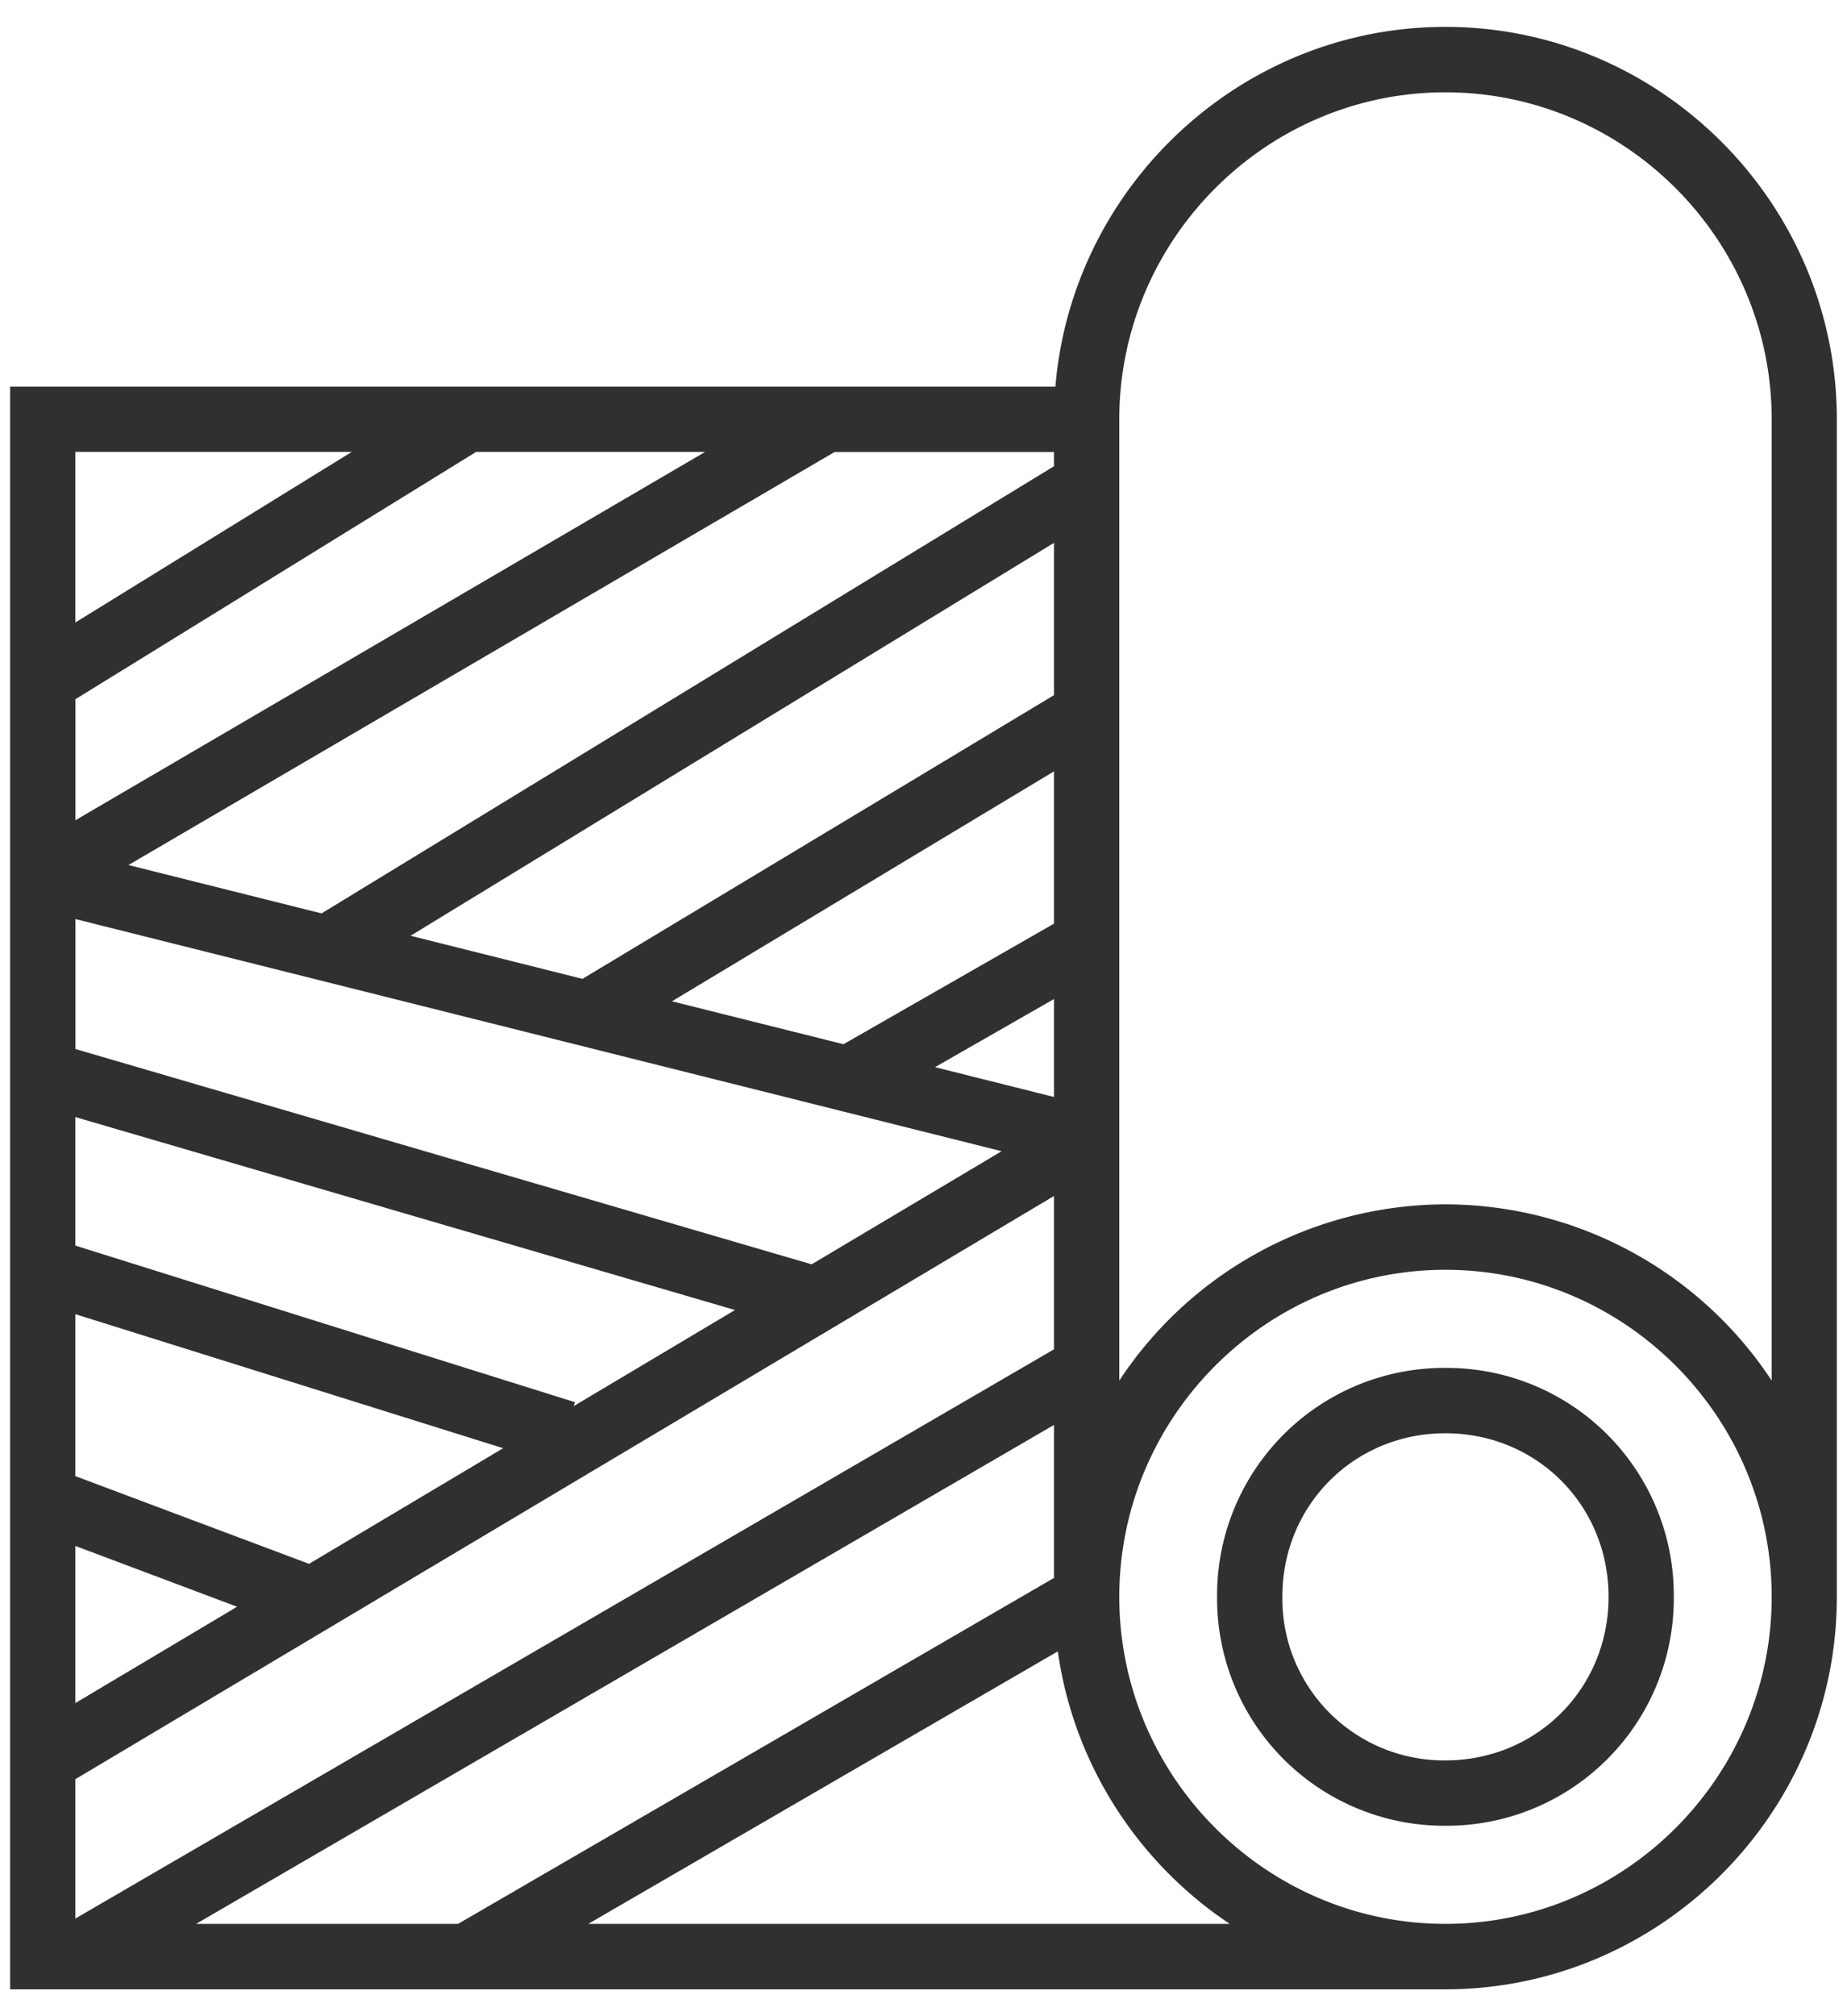
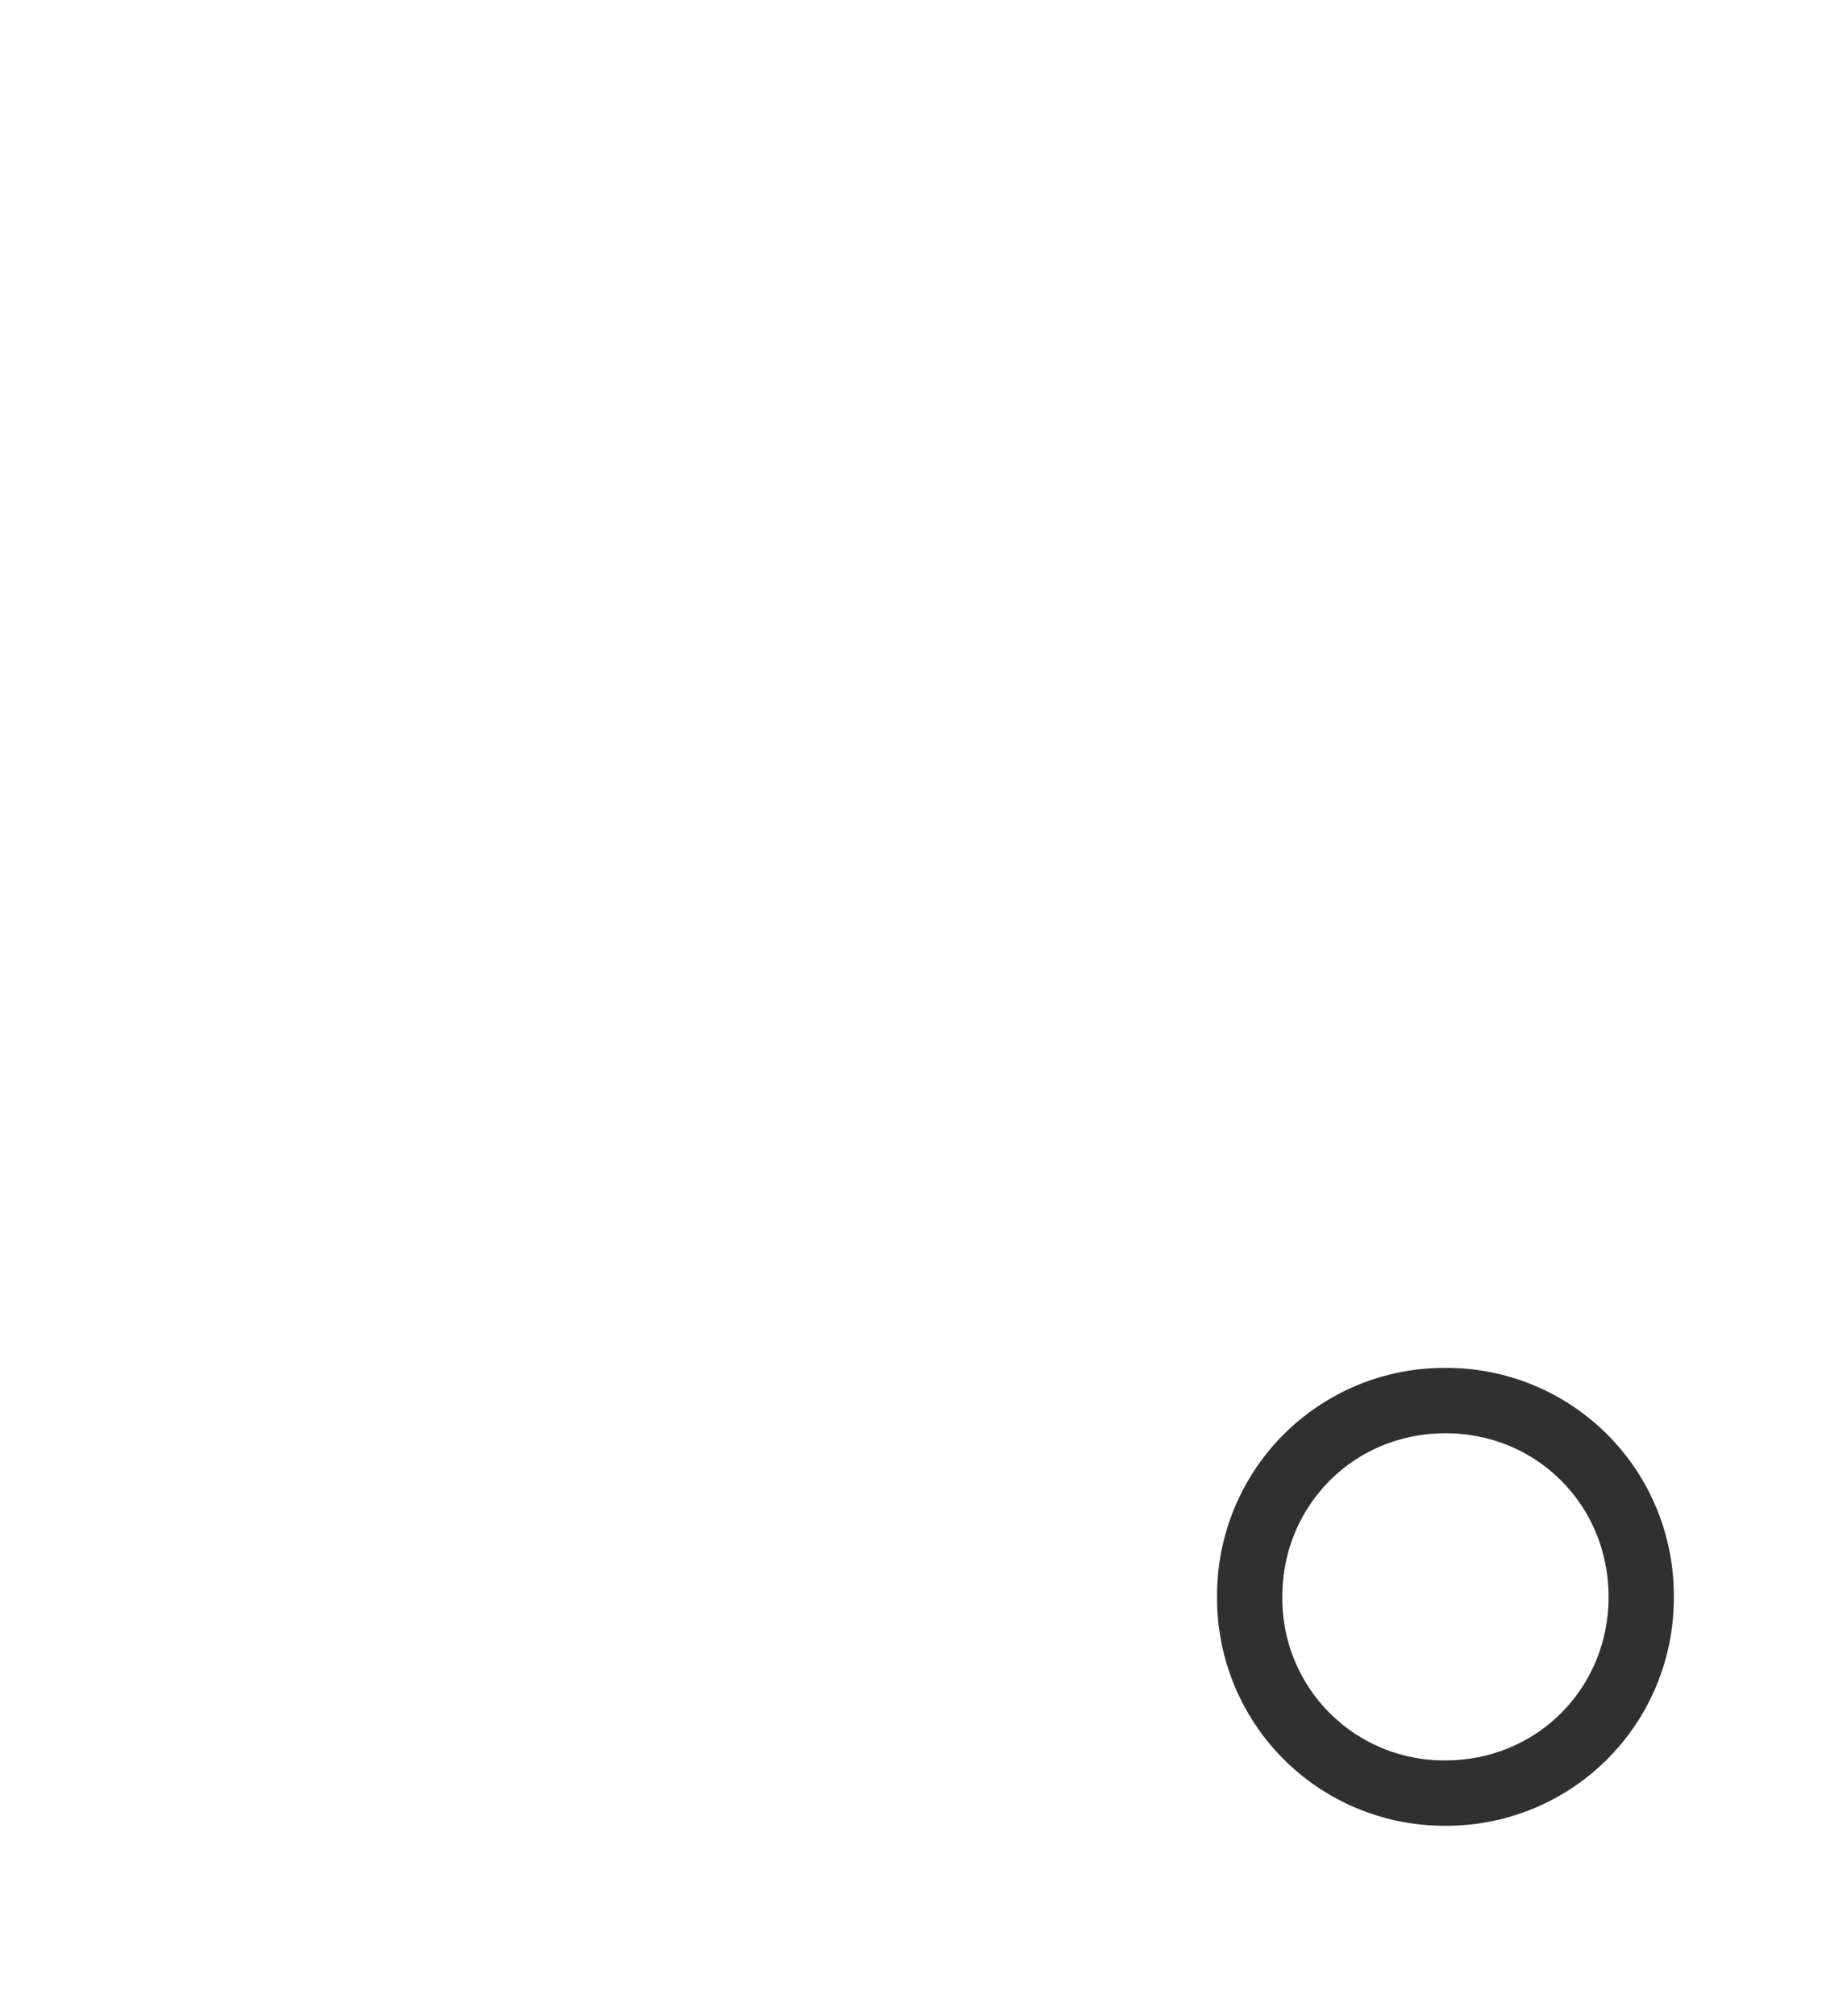
<svg xmlns="http://www.w3.org/2000/svg" width="22" height="24" fill="none" viewBox="0 0 22 24">
-   <path fill="#303030" d="M17.217.32c-2.433 0-4.447 1.894-4.646 4.283H.12V23.68h17.096c2.565 0 4.663-2.102 4.663-4.672V4.992c0-2.57-2.098-4.672-4.663-4.672ZM.897 8.324 5.67 5.38h2.728l-7.5 4.384V8.324Zm11.657 4.734-1.417-.355 1.417-.811v1.166Zm0-2.063-2.507 1.435-2.043-.511 4.55-2.737v1.813Zm0-2.72-5.616 3.377-2.048-.513 7.664-4.677v1.812Zm-.626 5.43-2.26 1.345-8.77-2.563V10.94l11.03 2.763ZM3.68 18.615.897 17.571v-1.928l5.096 1.596-2.313 1.377ZM.897 14.827v-1.53l7.858 2.297-1.922 1.144.015-.047-5.95-1.864Zm0 3.575 1.927.724-1.927 1.147v-1.87Zm0 2.777 11.657-6.942v1.825L.897 22.838v-1.659Zm11.657-4.217v1.821l-7.098 4.118h-3.12l10.218-5.939Zm0-11.412L3.83 10.873l-2.3-.576 8.41-4.916h2.614v.17Zm-8.367-.169L.897 7.41V5.38h3.29Zm2.82 17.52 5.593-3.244c.19 1.35.96 2.52 2.048 3.244H7.007Zm10.21 0c-2.137 0-3.885-1.752-3.885-3.893s1.748-3.893 3.885-3.893c2.137 0 3.886 1.752 3.886 3.893s-1.749 3.893-3.886 3.893Zm0-8.565a4.666 4.666 0 0 0-3.885 2.098V4.992c0-2.141 1.748-3.893 3.885-3.893 2.137 0 3.886 1.752 3.886 3.893v11.442a4.666 4.666 0 0 0-3.886-2.098Z" />
  <path fill="#303030" d="M17.217 16.283a2.706 2.706 0 0 0-2.72 2.725 2.706 2.706 0 0 0 2.72 2.725 2.706 2.706 0 0 0 2.72-2.725 2.706 2.706 0 0 0-2.72-2.725Zm0 4.672a1.926 1.926 0 0 1-1.943-1.947c0-1.09.855-1.947 1.943-1.947s1.943.857 1.943 1.947-.855 1.947-1.943 1.947Z" />
</svg>